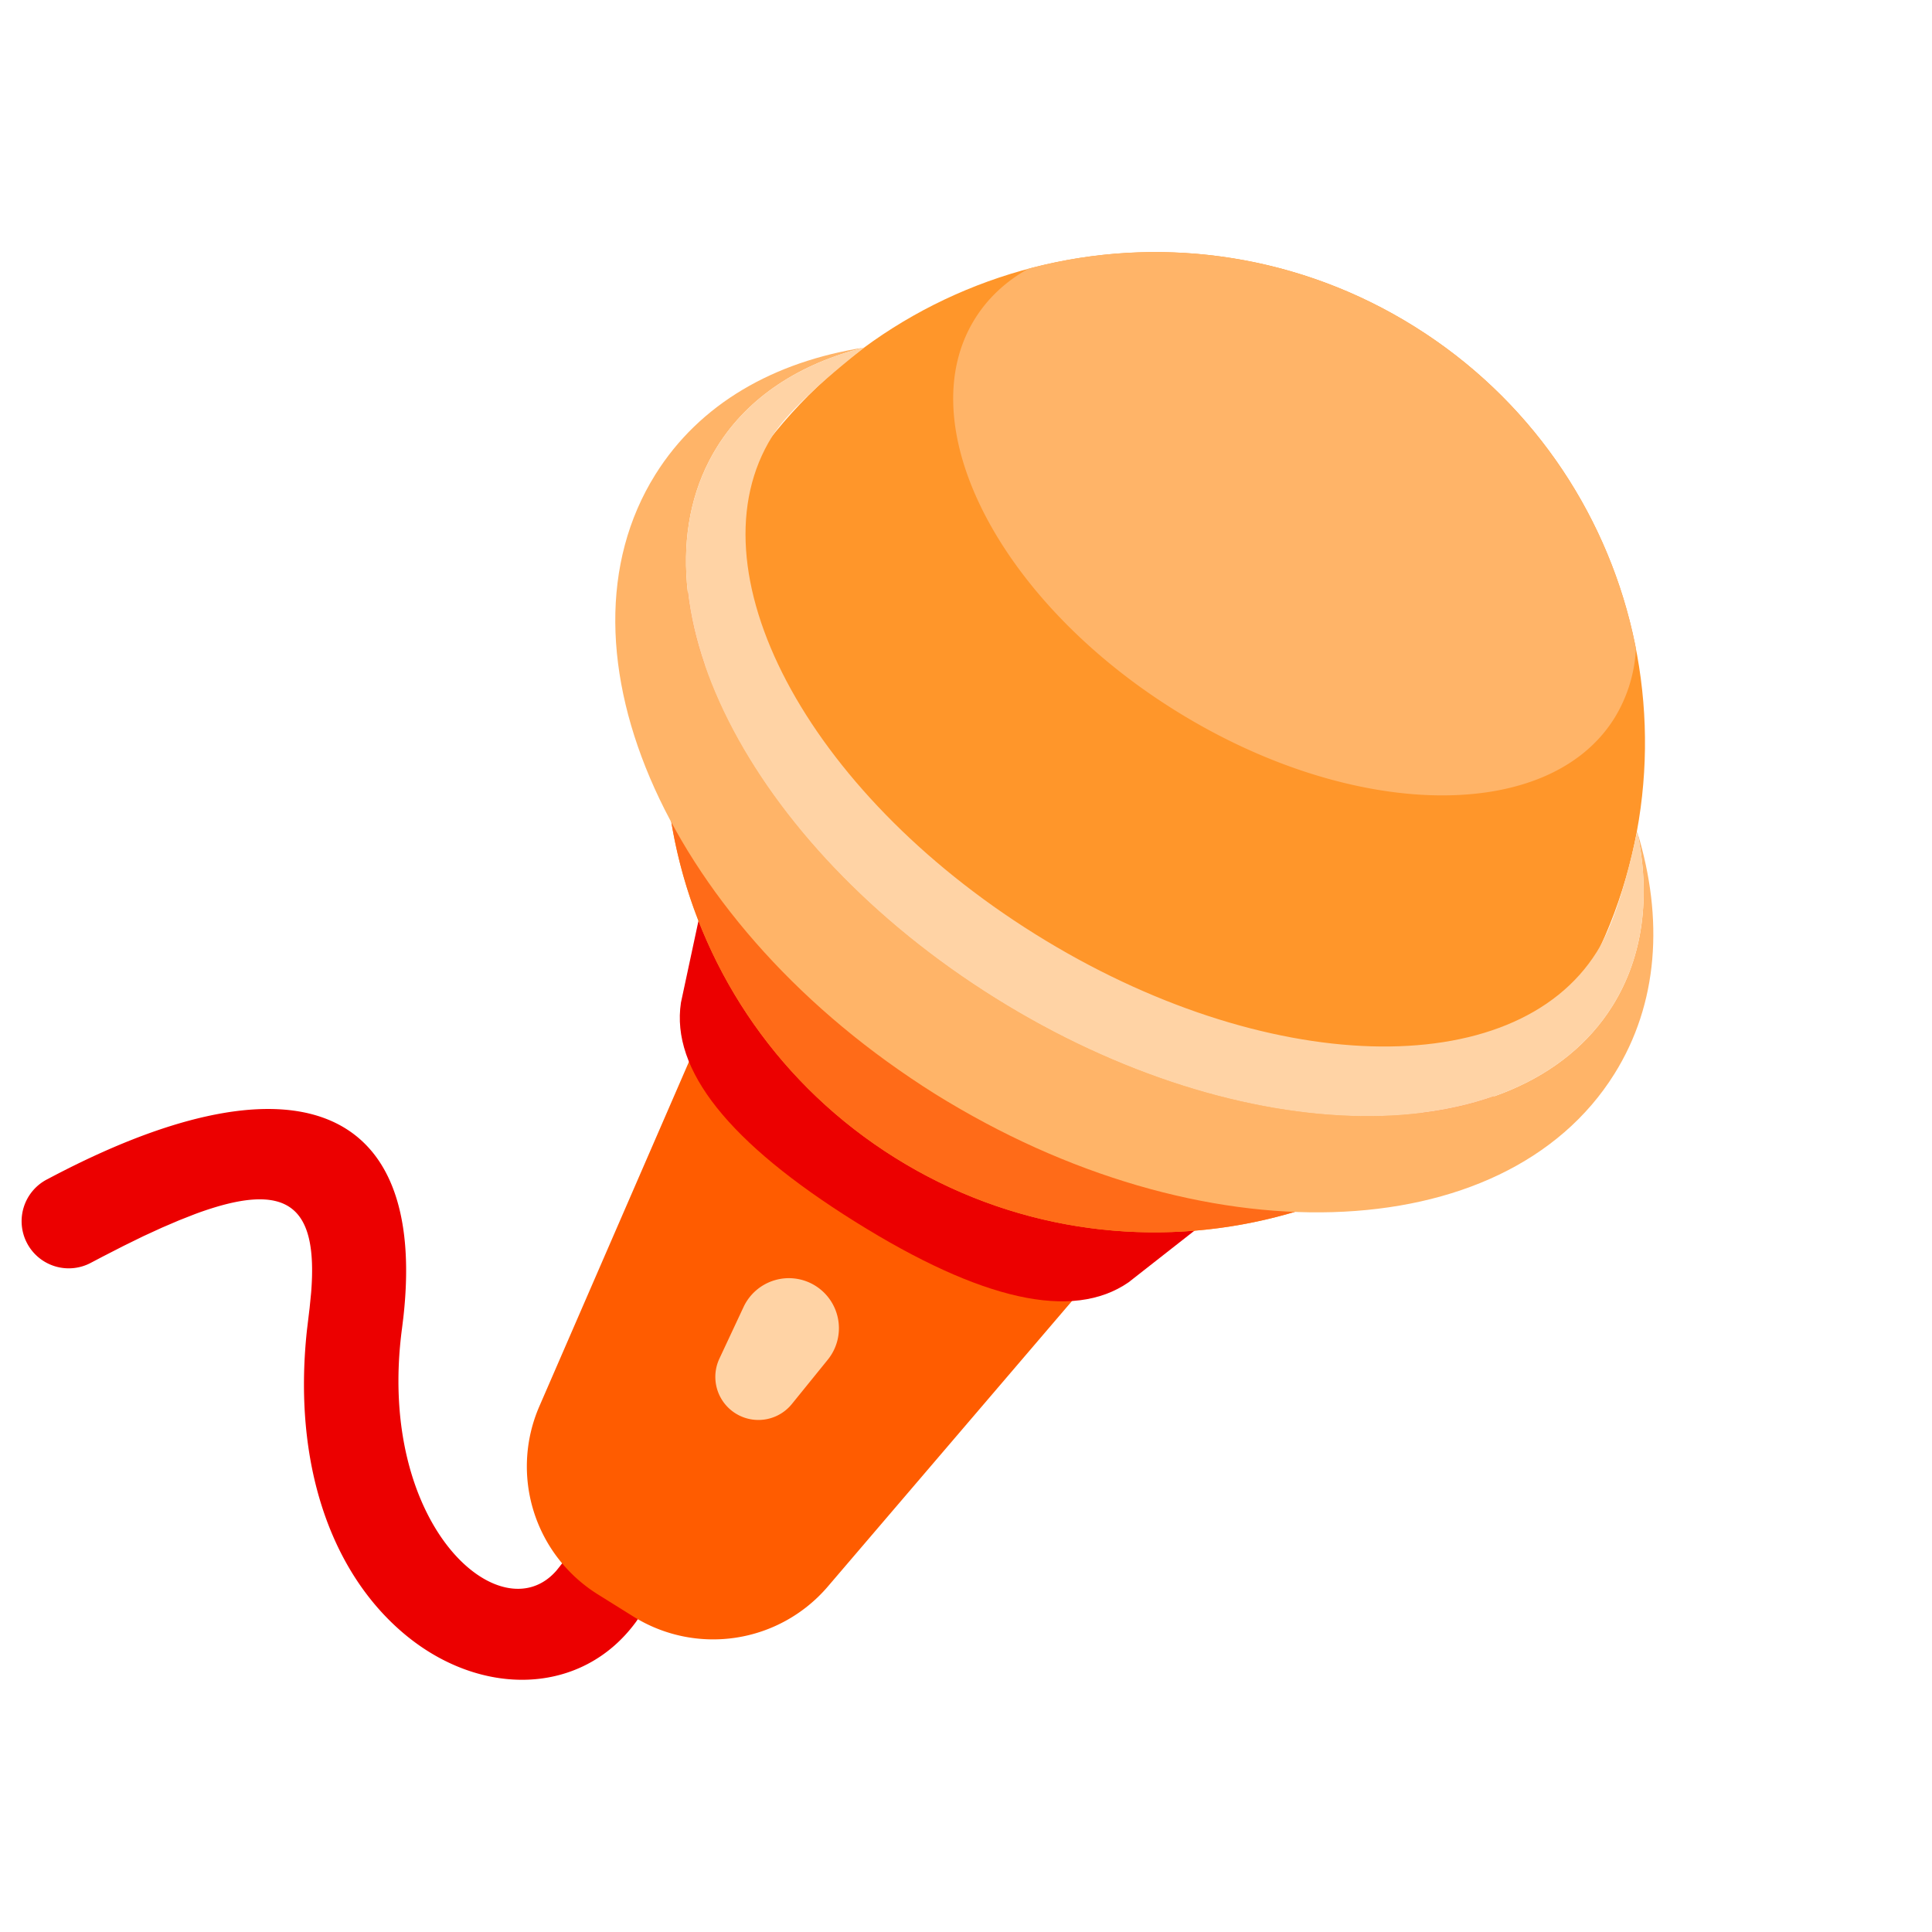
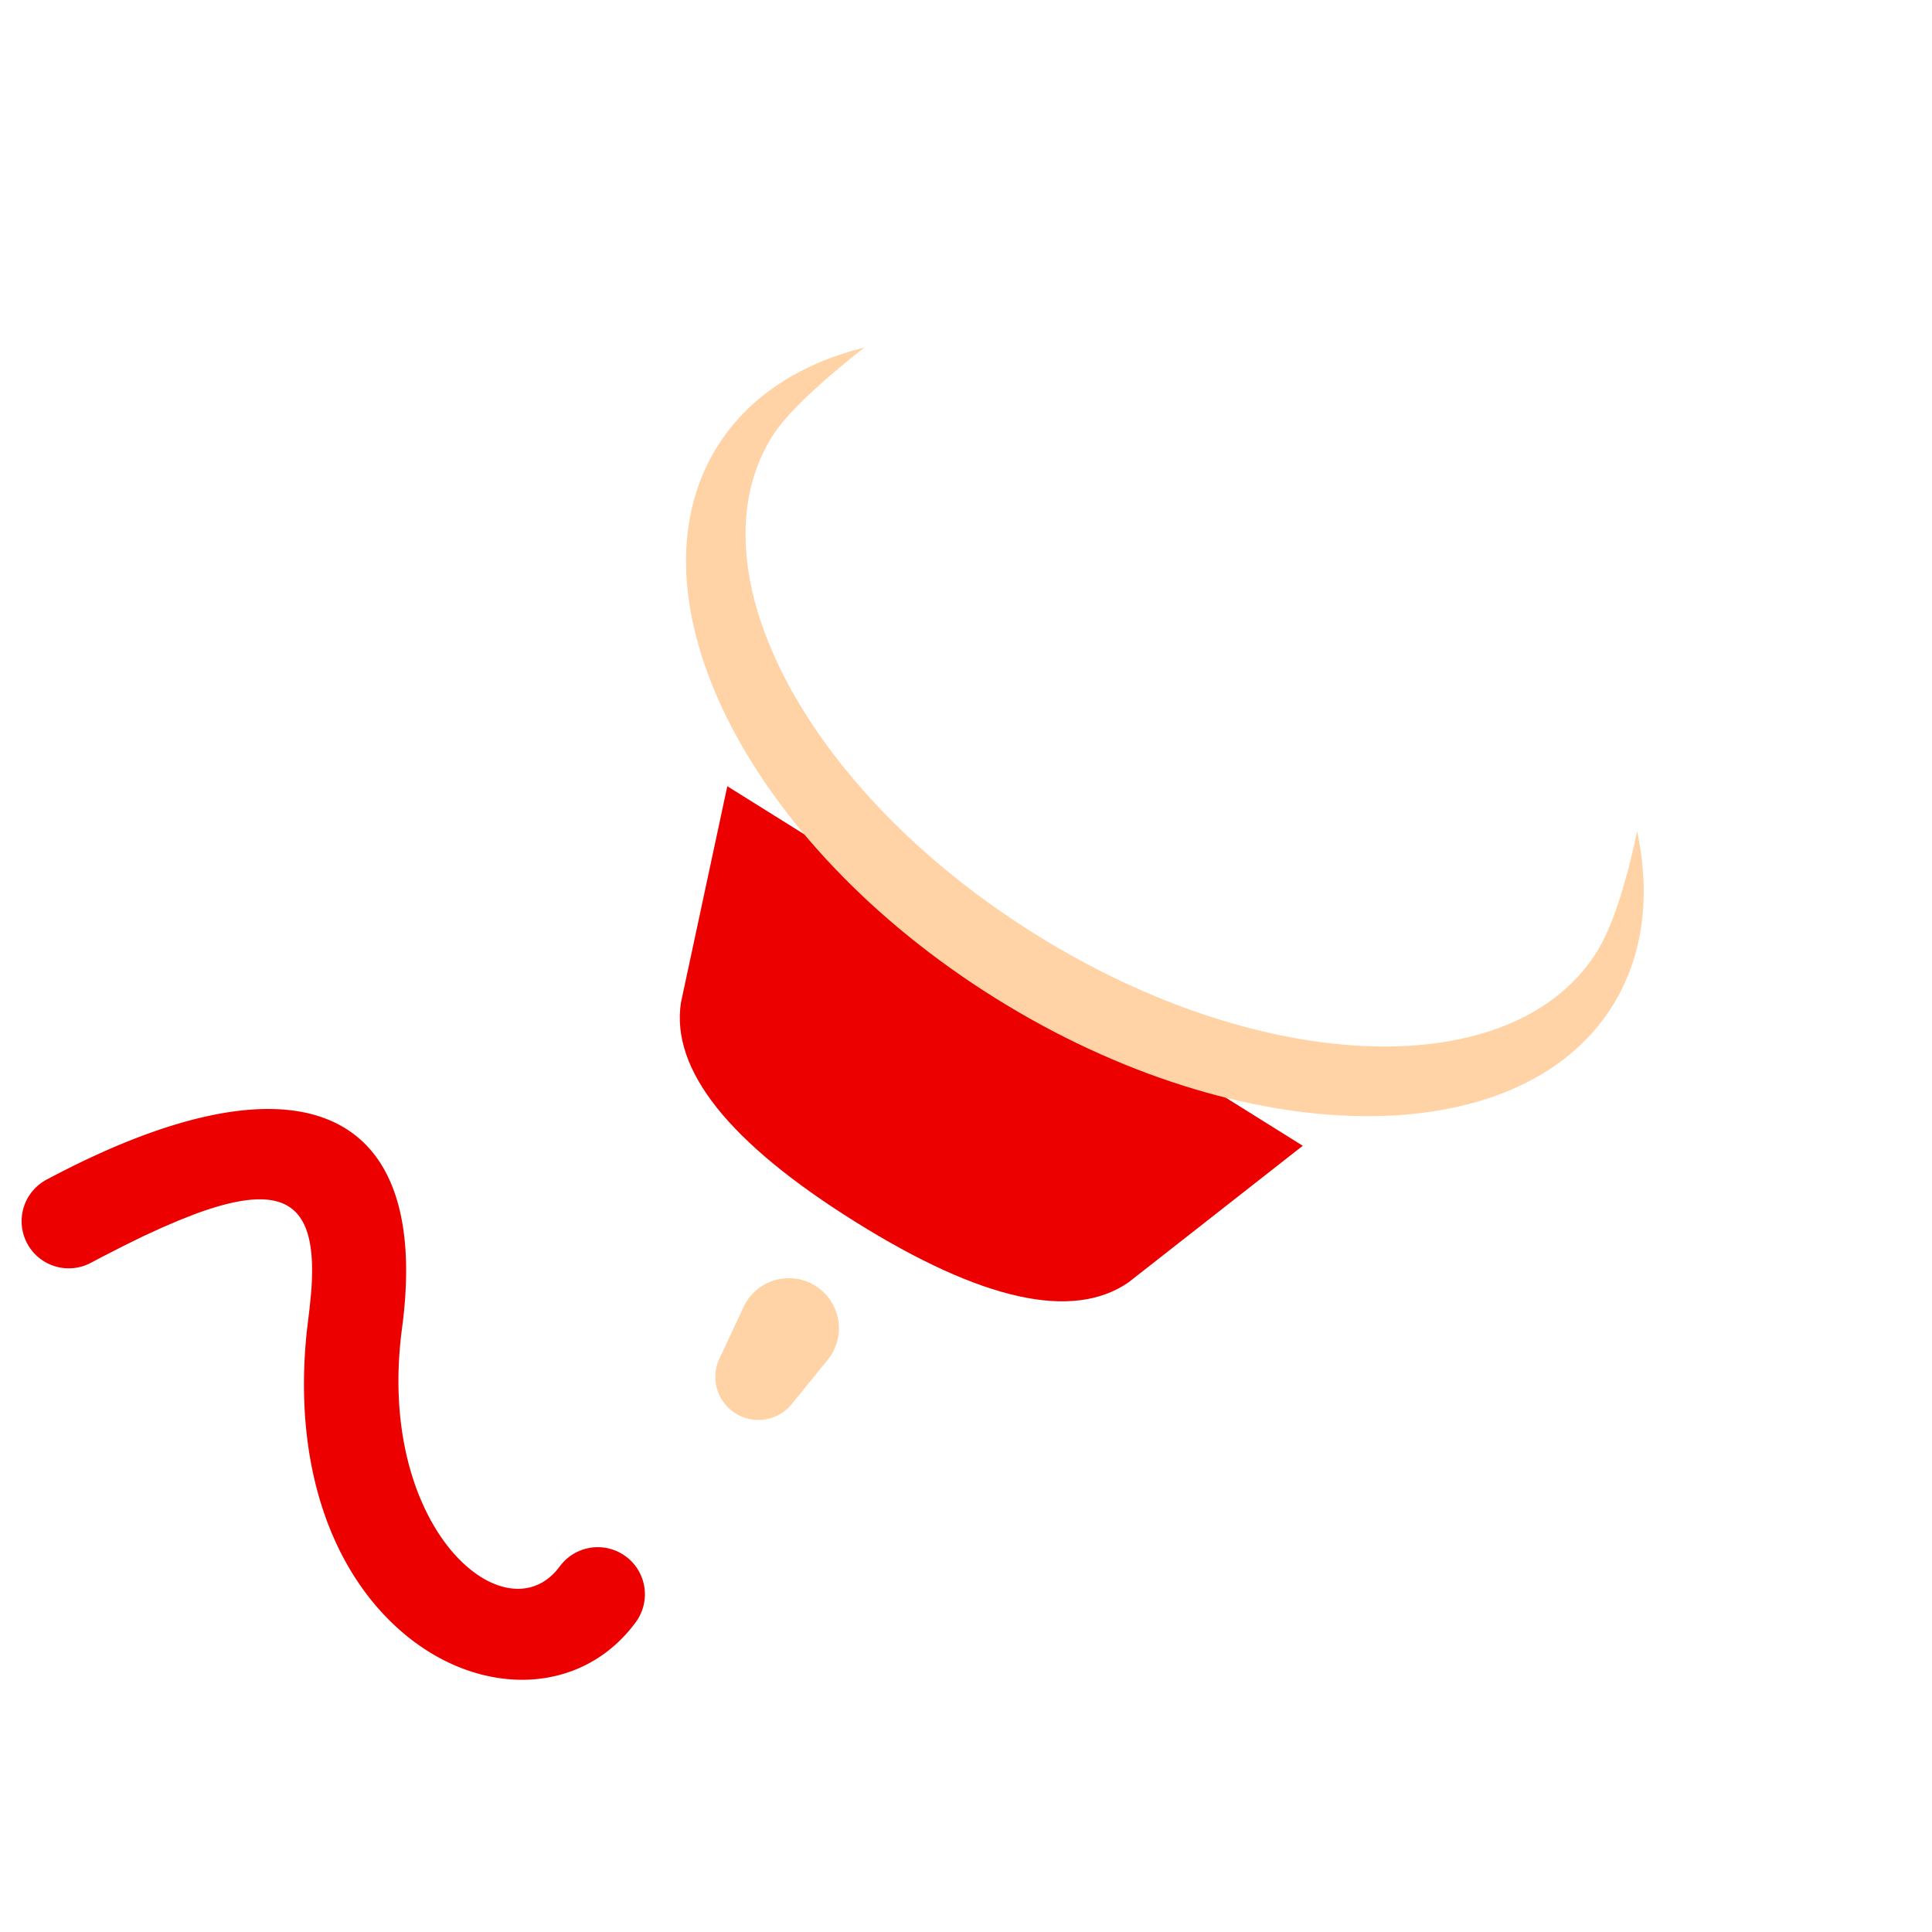
<svg xmlns="http://www.w3.org/2000/svg" t="1719904629236" class="icon" viewBox="0 0 1024 1024" version="1.1" p-id="19044" width="200" height="200">
  <path d="M25.115 625.015c127.001-67.634 201.653-43.033 188.691 73.104l-0.724 5.894c-13.961 104.648 52.674 162.366 81.945 128.3l1.698-2.123a24.976 24.976 0 1 1 40.211 29.646c-28.747 39.012-82.12 39.936-122.331 6.444-39.312-32.768-59.442-90.661-51.949-161.018l1.449-12.088 0.799-7.992c3.696-46.13-12.138-59.966-61.415-41.759l-8.517 3.347-9.166 3.921-9.79 4.496-10.49 5.145-11.114 5.694-5.844 3.072a24.976 24.976 0 1 1-23.477-44.082z" fill="#EC0000" p-id="19045" />
-   <path d="M419.355 437.872l237.268 148.255-217.887 254.801a79.922 79.922 0 0 1-103.099 15.835l-18.807-11.739a79.922 79.922 0 0 1-30.97-99.628l133.52-307.525z" fill="#FF5C00" p-id="19046" />
  <path d="M385.488 416.718l305.002 190.564-92.335 72.379c-29.621 20.455-77.899 9.74-144.859-32.094-66.985-41.859-97.78-80.571-92.385-116.137l24.576-114.713z" fill="#EC0000" p-id="19047" />
  <path d="M432.167 681.484a26.524 26.524 0 0 1 6.569 39.187l-19.106 23.577a22.828 22.828 0 0 1-38.412-23.977l12.862-27.498a26.524 26.524 0 0 1 38.088-11.289z" fill="#FFD3A5" p-id="19048" />
-   <path d="M391.831 255.75c-76.026 121.631-39.037 281.9 82.619 357.9 121.656 76.026 281.925 39.037 357.925-82.619 76.026-121.631 39.037-281.9-82.619-357.9-121.656-76.026-281.9-39.037-357.925 82.619z" fill="#FF962A" p-id="19049" />
-   <path d="M749.757 173.106l5.145 3.322a258.997 258.997 0 0 1 112.165 167.337 77.549 77.549 0 0 1-11.414 36.889c-35.066 56.17-139.364 54.272-232.972-4.221-93.584-58.443-140.987-151.377-105.897-207.547 6.893-11.039 16.484-19.856 28.148-26.399a259.047 259.047 0 0 1 204.8 30.62z" fill="#FFB468" p-id="19050" />
-   <path d="M842.317 513.698a264.242 264.242 0 0 1-9.94 17.333c-76.026 121.656-236.269 158.645-357.9 82.644-121.681-76.026-158.67-236.269-82.669-357.925 3.572-5.694 7.343-11.239 11.239-16.559-62.439 119.159-23.352 268.138 92.585 340.592 114.713 71.68 263.717 42.883 344.089-62.614l2.597-3.497z" fill="#FF6B18" p-id="19051" />
-   <path d="M380.168 236.694c-49.701 79.522 16.234 210.395 147.231 292.24 131.022 81.87 277.529 83.743 327.23 4.221 16.434-26.299 20.23-58.193 13.187-92.11 13.986 45.955 11.189 90.786-12.138 128.125-58.468 93.559-219.685 98.329-360.048 10.615-140.363-87.714-206.748-234.696-148.28-328.279 23.477-37.588 62.889-59.817 110.717-67.309-33.967 8.492-61.315 25.975-77.899 52.499z" fill="#FFB468" p-id="19052" />
  <path d="M458.017 184.22l2.298-1.798c-26.824 21.054-43.832 37.339-51.05 48.877-43.857 70.181 17.658 187.742 139.314 263.742 121.656 76.026 253.952 79.572 297.809 9.391 7.742-12.388 14.86-33.642 21.354-63.788 7.143 34.042 3.397 66.085-13.112 92.51-49.701 79.522-196.208 77.674-327.23-4.221-131.022-81.845-196.933-212.717-147.231-292.24 16.584-26.524 43.932-44.007 77.849-52.474z" fill="#FFD3A5" p-id="19053" />
</svg>